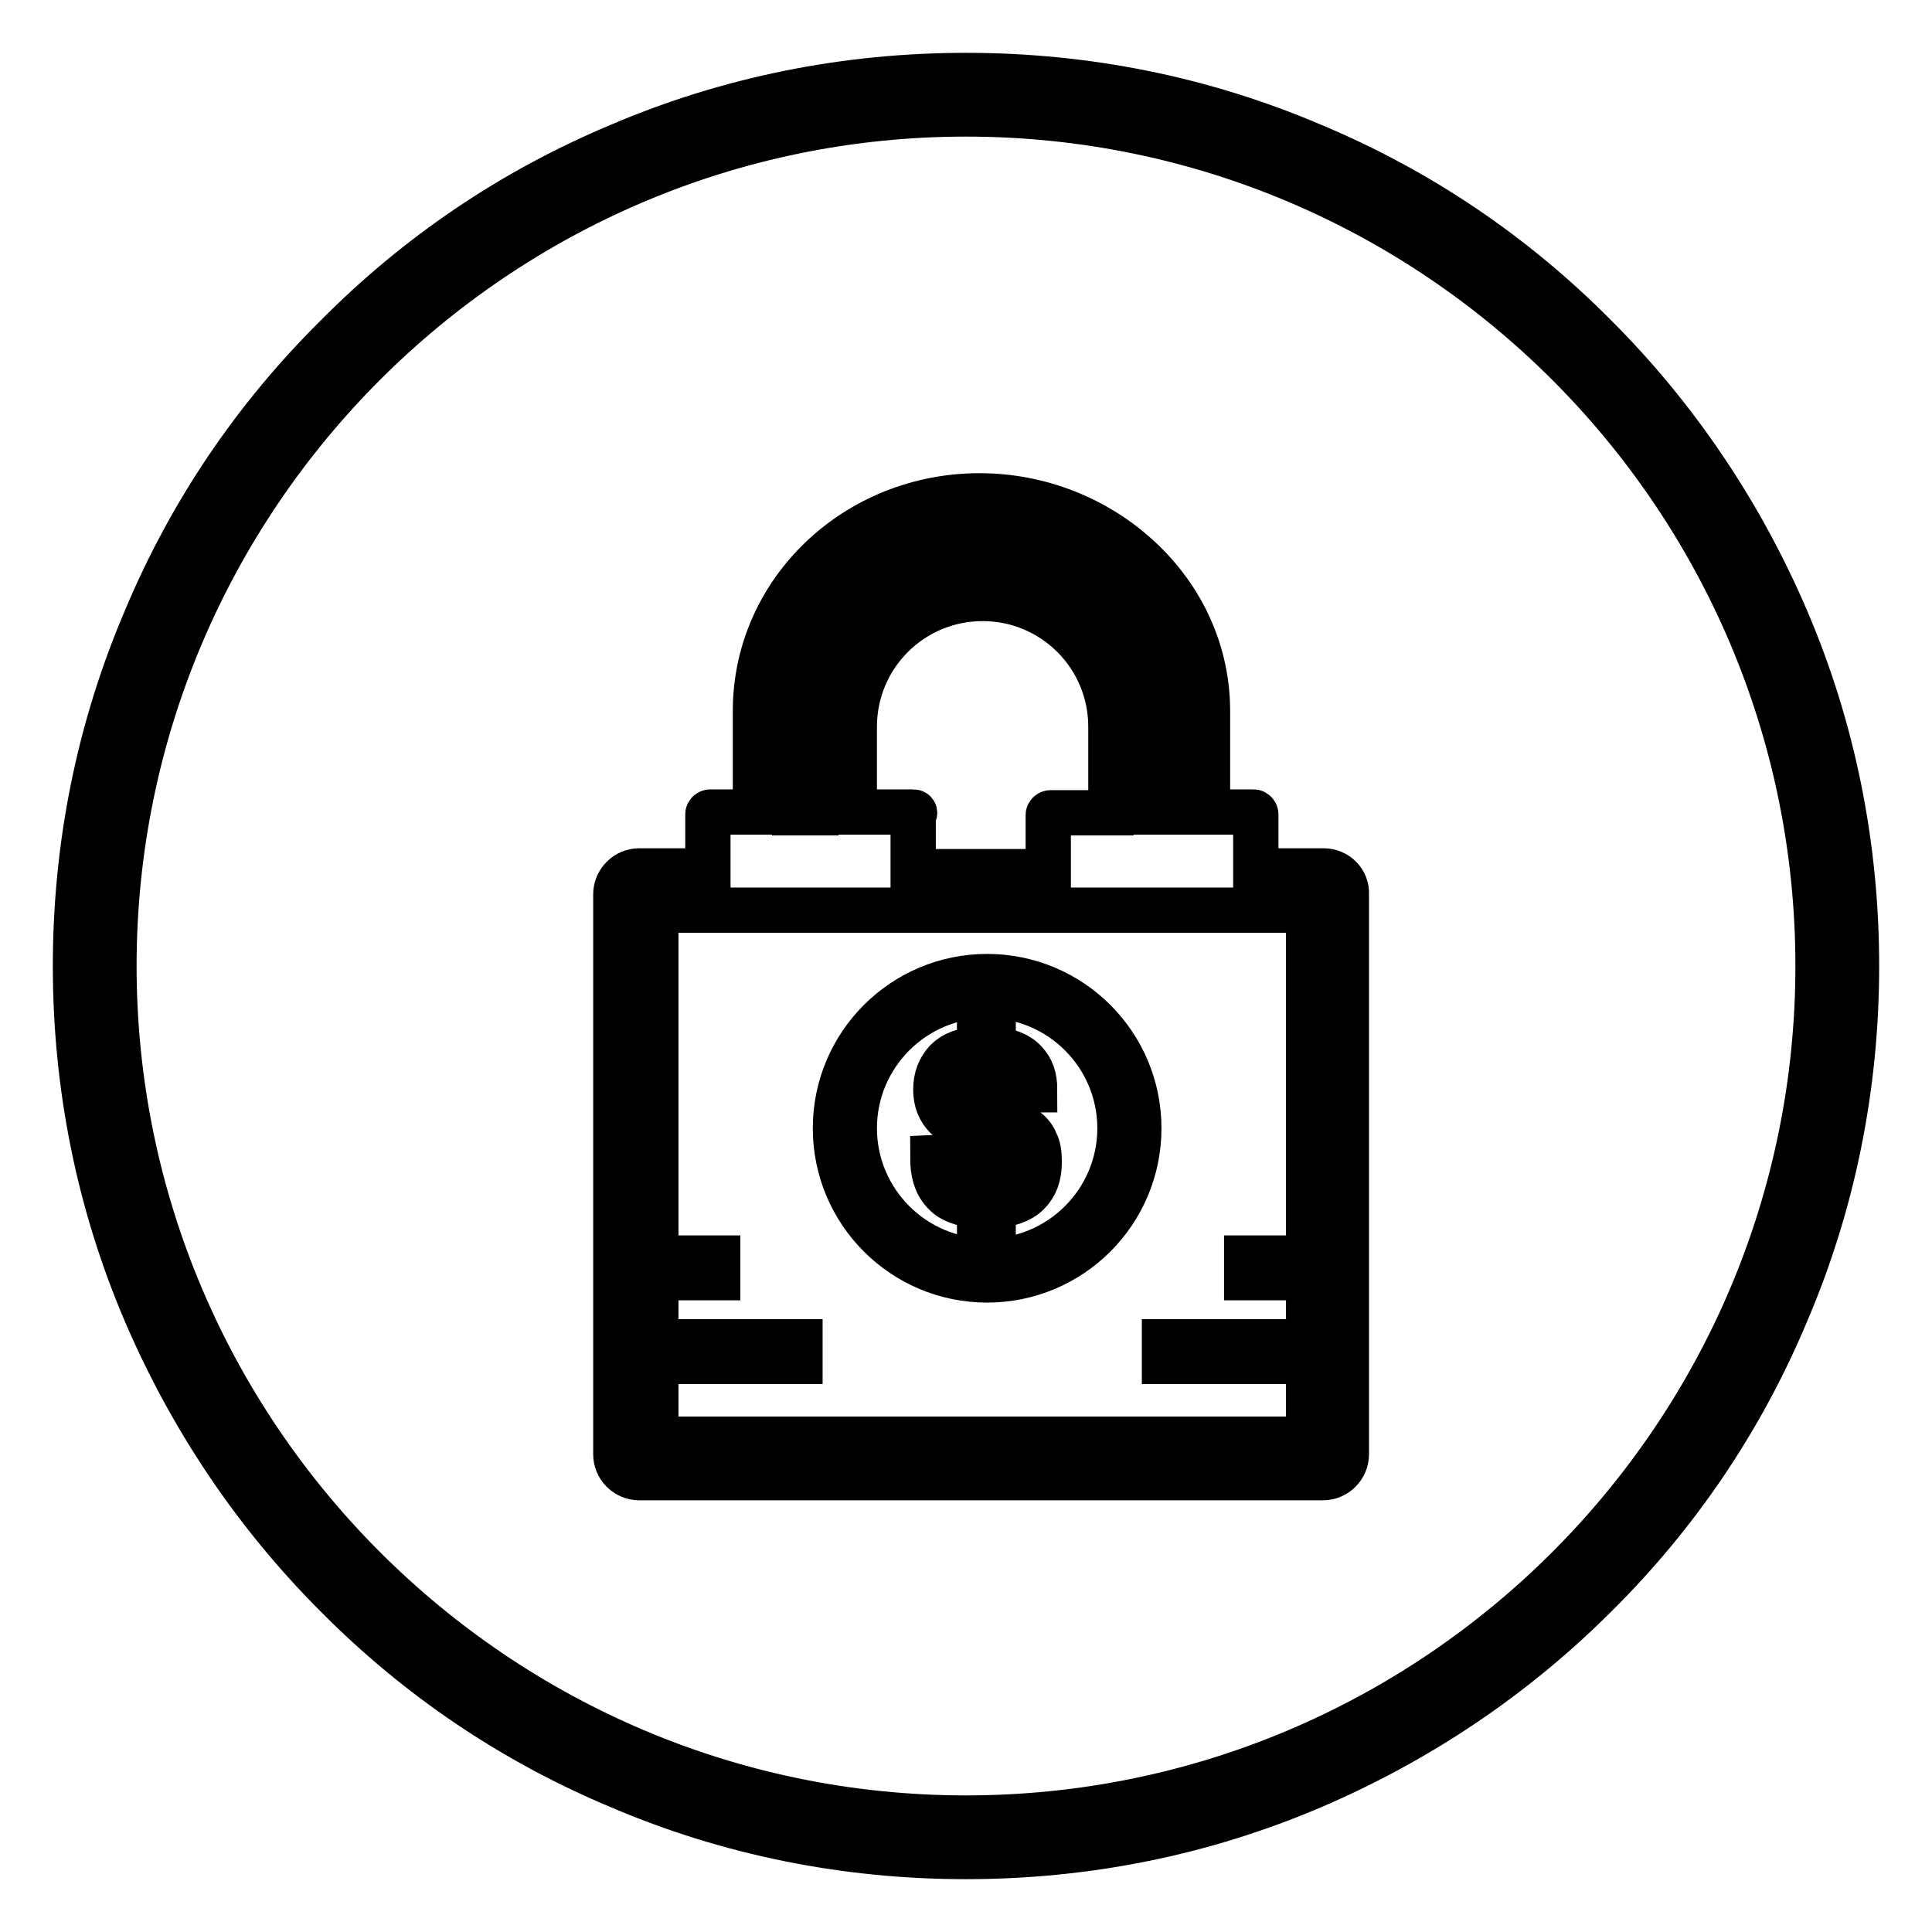
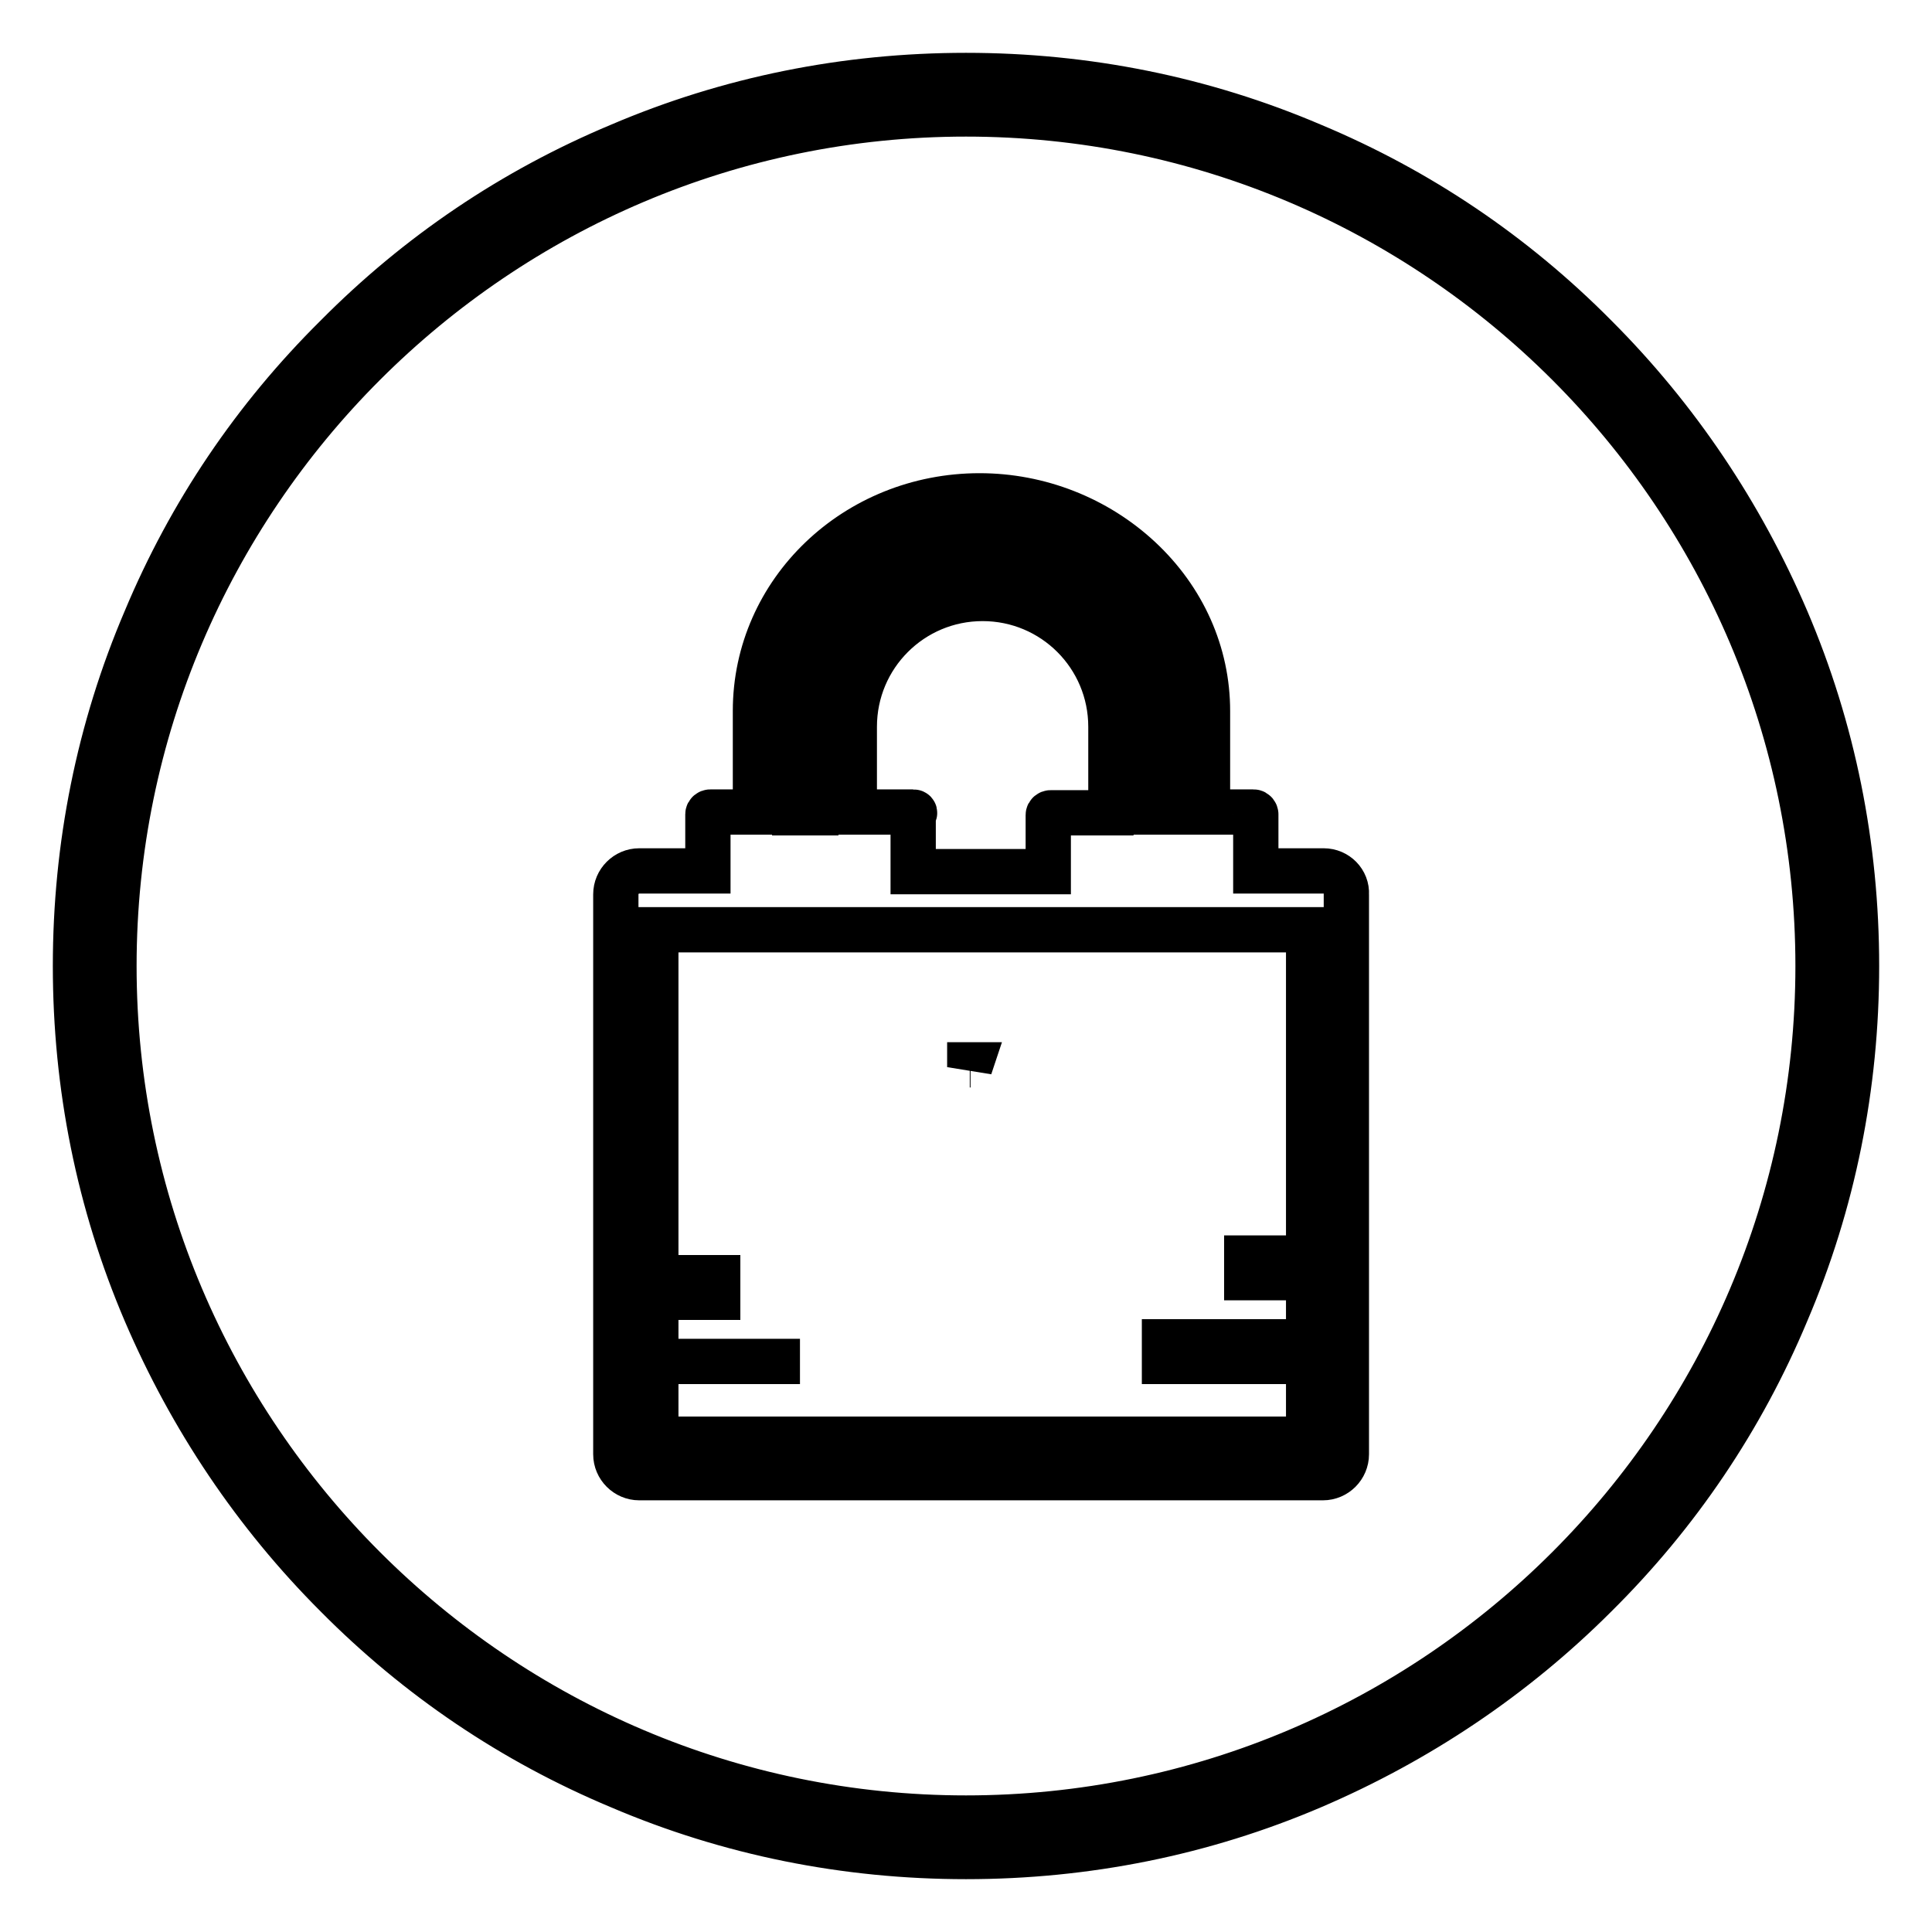
<svg xmlns="http://www.w3.org/2000/svg" version="1.1" x="0px" y="0px" viewBox="0 0 256 256" enable-background="new 0 0 256 256" xml:space="preserve">
  <g>
    <path stroke-width="6" fill-opacity="0" stroke="#000000" d="M128,246c-15.9,0-31.4-3.1-45.9-9.3c-14.1-5.9-26.7-14.4-37.5-25.3c-10.8-10.8-19.3-23.5-25.3-37.5 c-6.2-14.5-9.3-30-9.3-45.9c0-15.9,3.1-31.4,9.3-45.9C25.2,68,33.7,55.4,44.6,44.6C55.4,33.7,68,25.2,82.1,19.3 c14.5-6.2,30-9.3,45.9-9.3c15.9,0,31.4,3.1,45.9,9.3c14.1,5.9,26.7,14.4,37.5,25.3c10.8,10.8,19.3,23.5,25.3,37.5 c6.2,14.5,9.3,30,9.3,45.9c0,15.9-3.1,31.4-9.3,45.9c-5.9,14.1-14.4,26.7-25.3,37.5c-10.8,10.8-23.5,19.3-37.5,25.3 C159.4,242.9,143.9,246,128,246L128,246z M128,15.1C65.8,15.1,15.1,65.8,15.1,128S65.8,240.9,128,240.9 c62.2,0,112.9-50.6,112.9-112.9S190.2,15.1,128,15.1z" />
    <path stroke-width="6" fill-opacity="0" stroke="#000000" d="M128.5,141.4L128.5,141.4L128.5,141.4L128.5,141.4L128.5,141.4L128.5,141.4l0-0.3h0.1L128.5,141.4z" />
-     <path stroke-width="6" fill-opacity="0" stroke="#000000" d="M125.9,153.3c0,1.4,0.3,2.5,0.9,3.2c0.6,0.7,1.6,1.1,3.1,1.3v-7.9c-2.1-0.3-3.6-1-4.5-1.9 c-0.9-0.9-1.4-2.1-1.4-3.6c0-1.6,0.5-2.8,1.4-3.8c1-1,2.4-1.5,4.4-1.6v-2.5h1.8v2.5c1.9,0.2,3.3,0.7,4.2,1.7 c0.9,0.9,1.3,2.1,1.3,3.7H135c-0.2-1.1-0.5-2-0.9-2.5c-0.5-0.5-1.3-0.9-2.4-1v7.1c0.6,0.2,1.2,0.3,1.6,0.4c0.4,0.1,0.7,0.2,1,0.3 c0.3,0.1,0.5,0.2,0.6,0.3c0.2,0.1,0.4,0.2,0.6,0.4c0.8,0.5,1.4,1.1,1.7,1.9c0.4,0.7,0.5,1.6,0.5,2.7c0,1.8-0.5,3.1-1.5,4.1 c-1,1-2.5,1.5-4.6,1.7v2.8h-1.8v-2.8c-2.3-0.2-3.9-0.8-4.8-1.9c-1-1.1-1.4-2.6-1.4-4.5L125.9,153.3L125.9,153.3z M127.1,146.4 c0.5,0.6,1.5,1,2.9,1.2v-6.8c-1.3,0.1-2.2,0.4-2.8,1s-0.9,1.4-0.9,2.4C126.3,145.1,126.6,145.9,127.1,146.4z M134.8,151.6 c-0.6-0.6-1.6-1.1-3.1-1.4v7.6c1.2,0,2.2-0.4,2.9-1.1s1-1.5,1-2.5C135.6,153.1,135.3,152.3,134.8,151.6L134.8,151.6z" />
-     <path stroke-width="6" fill-opacity="0" stroke="#000000" d="M175.4,115.4h-9v-7.5c0-0.1-0.1-0.3-0.3-0.3h-6.1V94.2c0-7.6-3.2-14.8-9-20.2c-5.7-5.3-13.3-8.3-21.2-8.3 c-16.4,0-29.7,12.7-29.7,28.5v13.4h-6c-0.1,0-0.3,0.1-0.3,0.3v7.5h-9.1c-1.7,0-3.1,1.4-3.1,3.1v74.2c0,1.7,1.4,3.1,3.1,3.1h90.6 c1.7,0,3.1-1.4,3.1-3.1v-74.2C178.5,116.8,177.1,115.4,175.4,115.4z M105.3,94.2c0-12.8,11-23.3,24.5-23.3 c13.6,0,25.1,10.7,25.1,23.3v13.4h-2.4V96.3c0-12.2-10-22.2-22.2-22.2c-12.2,0-22.2,10-22.2,22.2v11.4h-2.8V94.2L105.3,94.2z  M121,107.6h-7.8V96.3c0-9.4,7.6-17,17-17c9.4,0,17,7.6,17,17v11.4h-8c-0.1,0-0.3,0.1-0.3,0.3v7.5h-17.9v-7.5 C121.3,107.7,121.2,107.6,121,107.6z M173.4,166.7h-8.2v2.6h8.2v8.5h-19.1v2.6h19.1v10.3H86.9v-10.3H106v-2.6H86.9v-8.5h8.2v-2.6 h-8.2v-46.1h86.5V166.7z" />
-     <path stroke-width="6" fill-opacity="0" stroke="#000000" d="M130.8,169.6c-11.1,0-20.1-9-20.1-20.1s9-20.1,20.1-20.1c11.1,0,20.1,9,20.1,20.1S141.9,169.6,130.8,169.6z  M130.8,131.9c-9.7,0-17.6,7.9-17.6,17.6s7.9,17.6,17.6,17.6c9.7,0,17.6-7.9,17.6-17.6S140.5,131.9,130.8,131.9z" />
+     <path stroke-width="6" fill-opacity="0" stroke="#000000" d="M175.4,115.4h-9v-7.5c0-0.1-0.1-0.3-0.3-0.3h-6.1V94.2c0-7.6-3.2-14.8-9-20.2c-5.7-5.3-13.3-8.3-21.2-8.3 c-16.4,0-29.7,12.7-29.7,28.5v13.4h-6c-0.1,0-0.3,0.1-0.3,0.3v7.5h-9.1c-1.7,0-3.1,1.4-3.1,3.1v74.2c0,1.7,1.4,3.1,3.1,3.1h90.6 c1.7,0,3.1-1.4,3.1-3.1v-74.2C178.5,116.8,177.1,115.4,175.4,115.4z M105.3,94.2c0-12.8,11-23.3,24.5-23.3 c13.6,0,25.1,10.7,25.1,23.3v13.4h-2.4V96.3c0-12.2-10-22.2-22.2-22.2c-12.2,0-22.2,10-22.2,22.2v11.4h-2.8V94.2L105.3,94.2z  M121,107.6h-7.8V96.3c0-9.4,7.6-17,17-17c9.4,0,17,7.6,17,17v11.4h-8c-0.1,0-0.3,0.1-0.3,0.3v7.5h-17.9v-7.5 C121.3,107.7,121.2,107.6,121,107.6z M173.4,166.7h-8.2v2.6h8.2v8.5h-19.1v2.6h19.1v10.3H86.9v-10.3H106H86.9v-8.5h8.2v-2.6 h-8.2v-46.1h86.5V166.7z" />
  </g>
</svg>